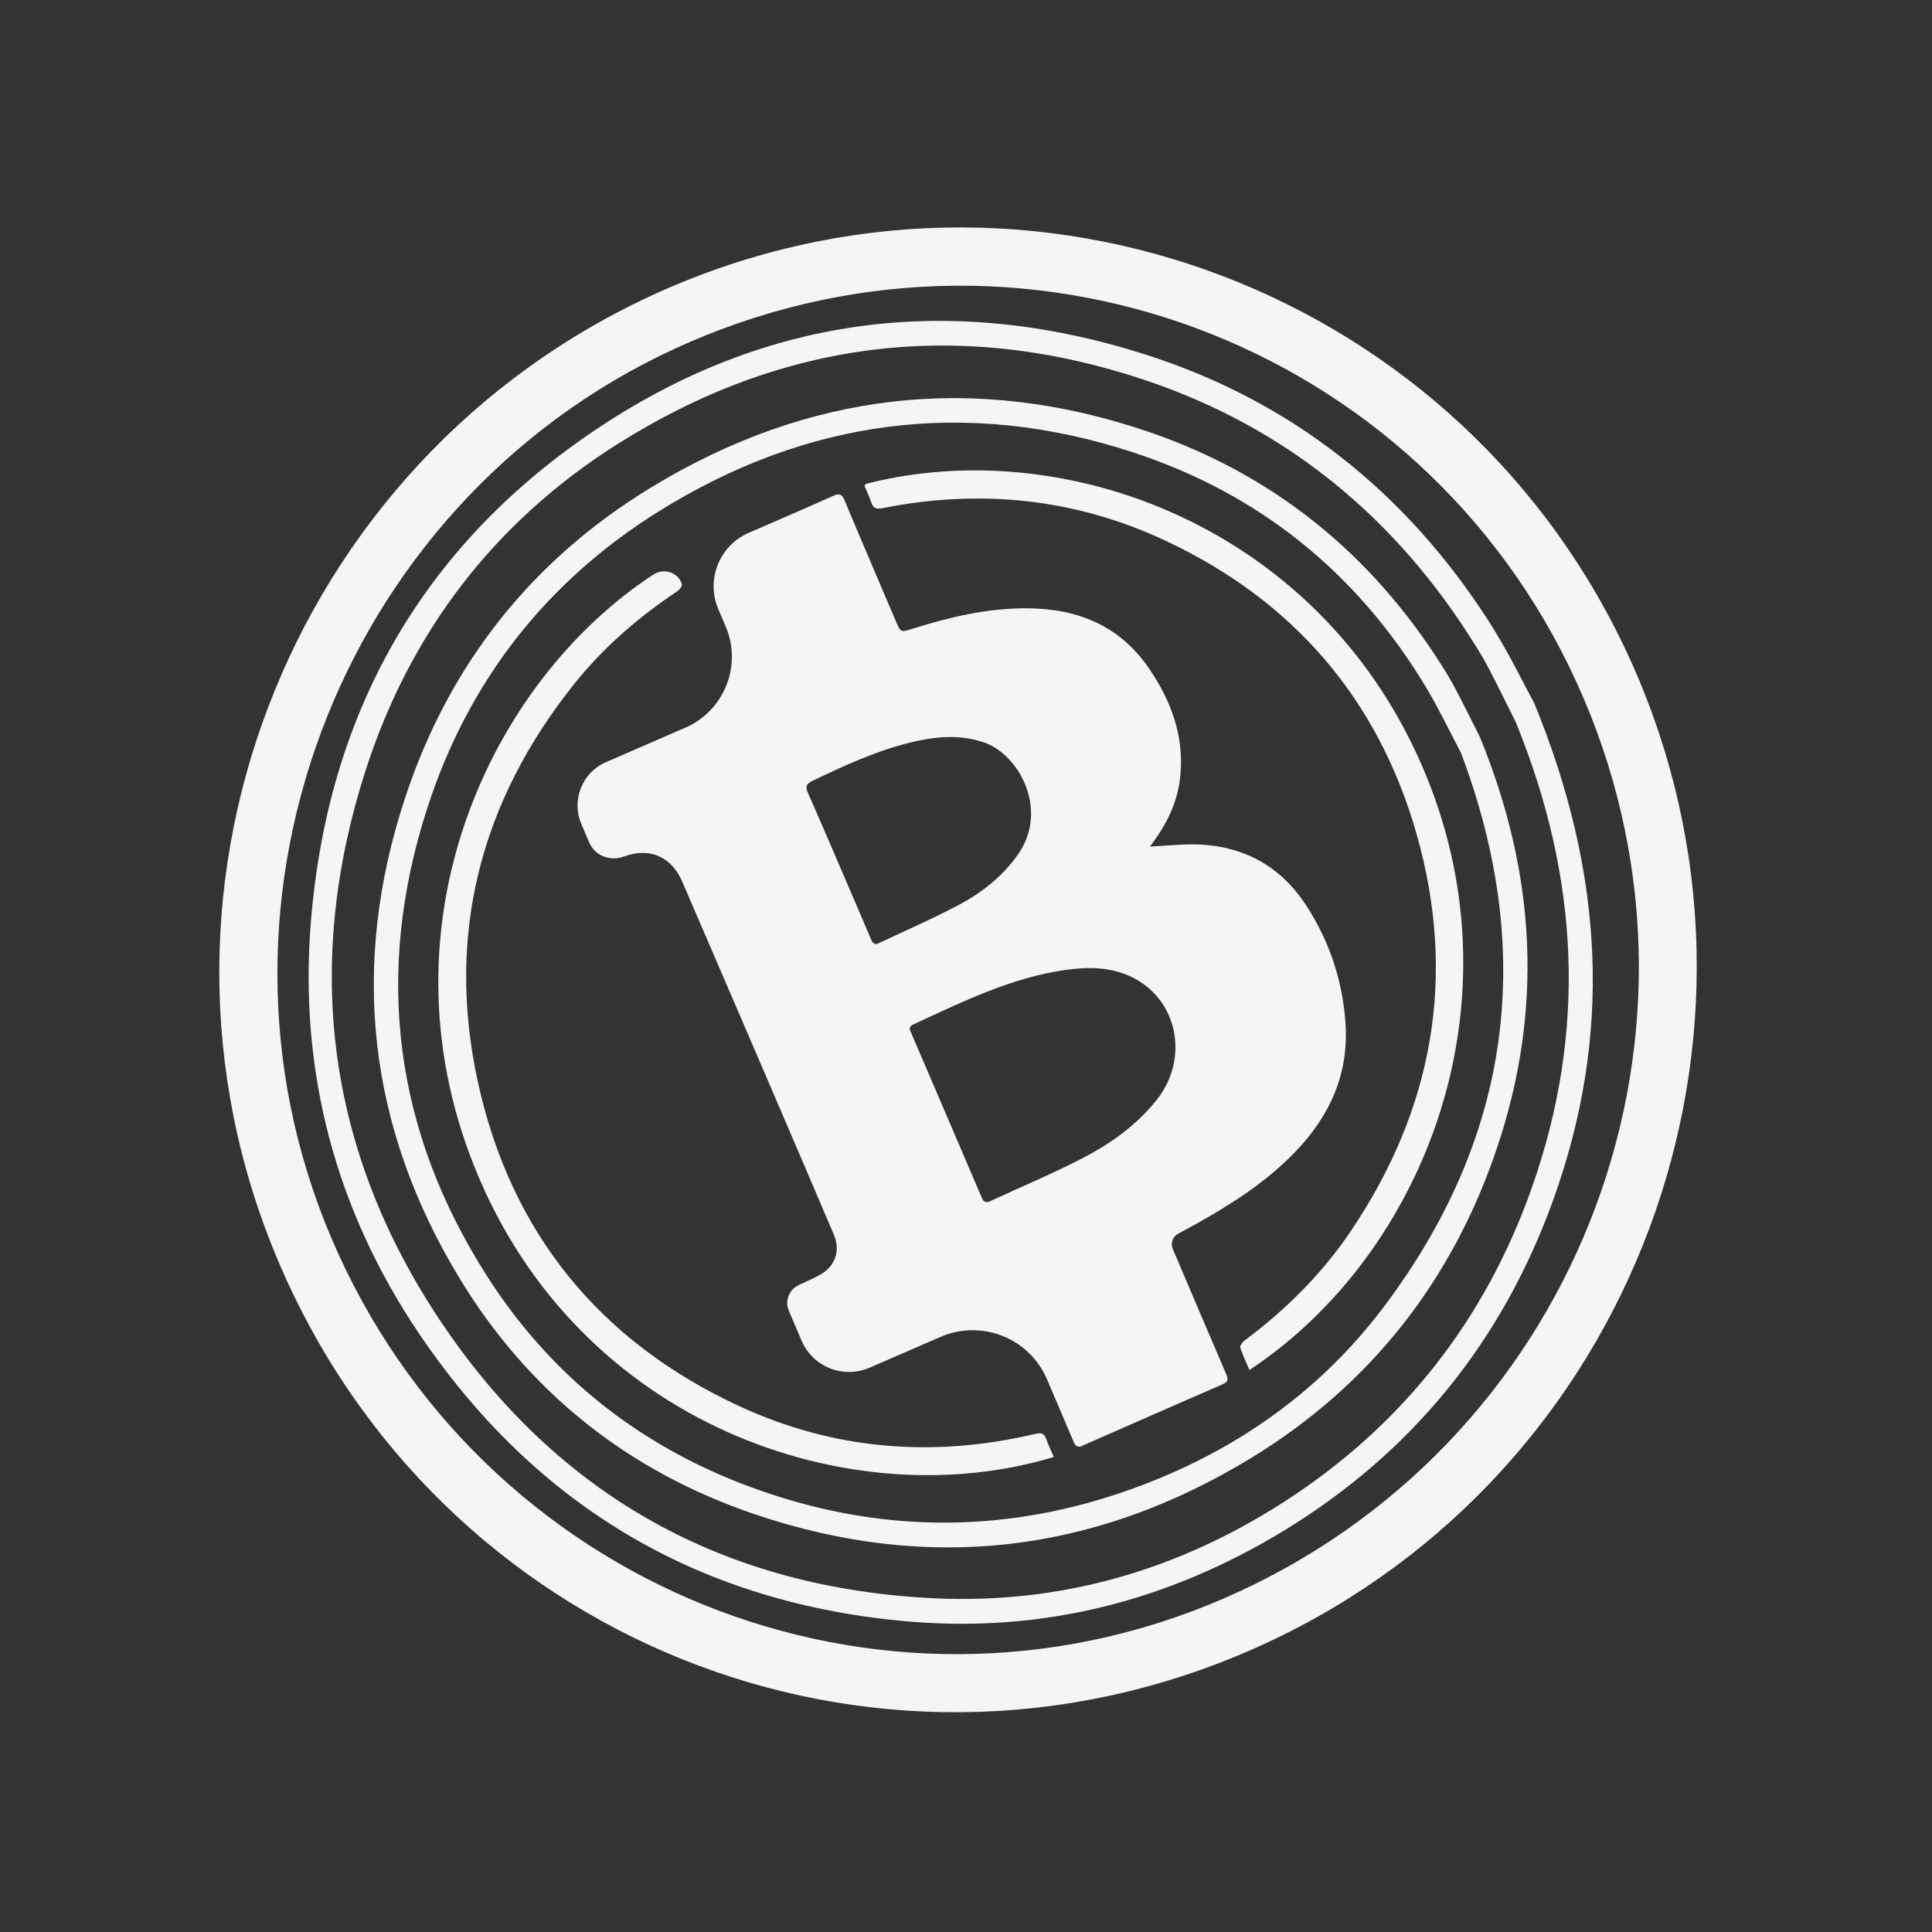
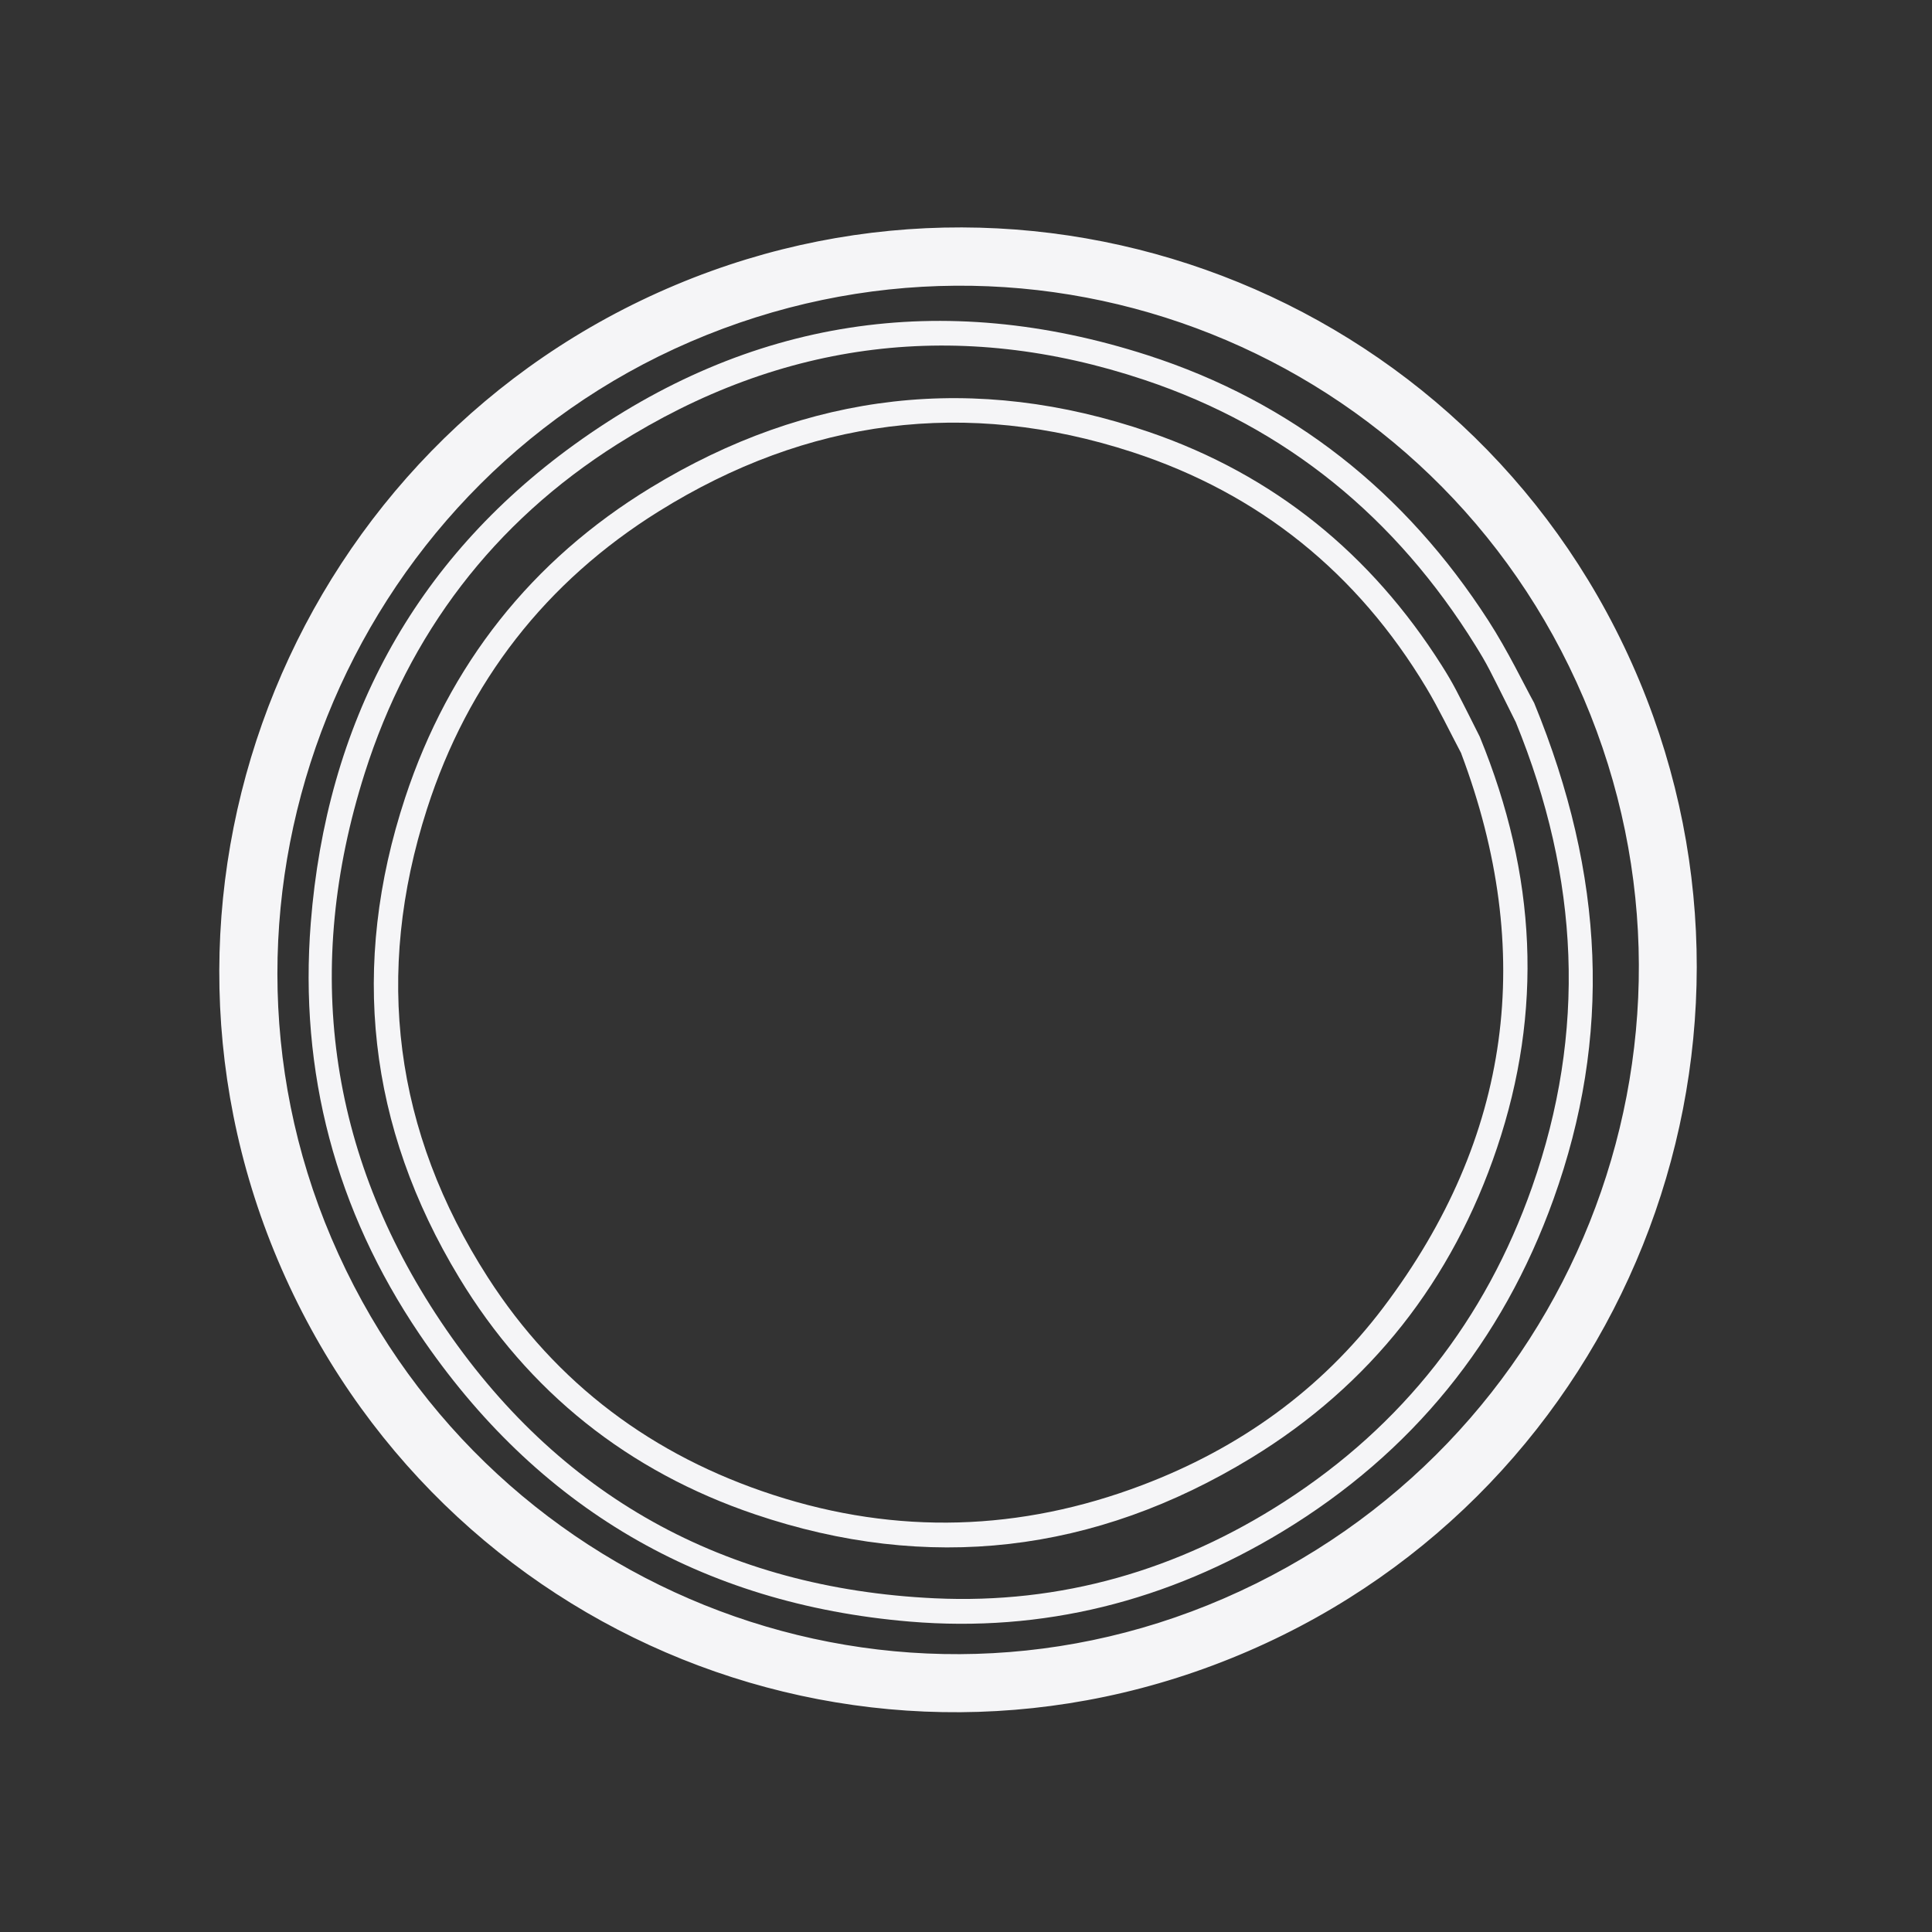
<svg xmlns="http://www.w3.org/2000/svg" width="89" height="89" viewBox="0 0 89 89" fill="none">
  <rect x="0" y="0" width="89" height="89" fill="#333333" stroke="none" />
  <path d="M13.027 57.947C20.373 75.329 40.195 83.284 57.405 75.831C74.553 68.416 82.409 48.523 75.297 31.472C68.087 14.184 48.315 6.177 31.225 13.355C13.917 20.624 5.715 40.647 13.027 57.947ZM31.703 15.514C47.789 8.579 66.314 15.976 73.183 32.072L73.184 32.074C80.068 48.207 72.607 66.872 56.477 73.864C40.481 80.798 21.931 73.313 15.037 57.134C8.235 41.171 15.756 22.389 31.703 15.514Z" fill="#F5F5F7" stroke="#F5F5F7" stroke-width="0.5" />
  <path d="M70.674 32.384C73.947 40.365 74.243 47.773 71.566 55.235C69.212 61.798 65.036 66.939 59.081 70.55C53.8 73.752 48.045 75.217 41.902 74.7C32.302 73.891 24.723 69.45 19.317 61.452C15.471 55.76 13.773 49.392 14.316 42.516C15.04 33.36 19.015 25.853 26.465 20.474C34.515 14.662 43.416 13.323 52.845 16.357C59.529 18.509 64.751 22.677 68.563 28.588C69.475 30.003 70.206 31.538 70.674 32.384ZM69.823 33.26C69.822 33.26 69.822 33.259 69.822 33.259C69.501 32.619 69.069 31.736 68.619 30.862C68.421 30.478 68.199 30.106 67.971 29.74C64.32 23.858 59.268 19.688 52.717 17.5C44.206 14.656 36.053 15.652 28.444 20.458C22.743 24.059 18.842 29.186 16.8 35.621C13.957 44.584 15.106 53.115 20.307 60.881C25.691 68.921 33.382 73.172 43.049 73.627C48.871 73.902 54.266 72.336 59.174 69.17C64.617 65.659 68.428 60.795 70.579 54.677C73.086 47.545 72.772 40.478 69.824 33.261C69.824 33.261 69.824 33.26 69.823 33.26V33.26Z" fill="#F5F5F7" />
  <path d="M68.169 33.943C68.169 33.943 68.169 33.943 68.169 33.943C70.794 40.34 71.082 46.58 68.961 52.882C66.905 58.993 63.127 63.812 57.639 67.161C50.431 71.558 42.754 72.462 34.771 69.757C28.949 67.784 24.345 64.133 21.149 58.852C16.945 51.905 16.11 44.485 18.664 36.746C20.684 30.62 24.488 25.809 29.978 22.465C37.22 18.05 44.926 17.153 52.945 19.905C58.688 21.876 63.168 25.521 66.425 30.671C66.656 31.035 66.877 31.407 67.077 31.789C67.493 32.584 67.891 33.392 68.169 33.942C68.17 33.942 68.169 33.942 68.169 33.943V33.943ZM67.315 34.71C67.316 34.71 67.317 34.709 67.316 34.708C66.757 33.65 66.279 32.641 65.707 31.687C62.532 26.392 58.004 22.734 52.169 20.829C44.519 18.333 37.193 19.291 30.354 23.552C25.154 26.792 21.555 31.405 19.672 37.259C17.22 44.88 18.161 52.127 22.469 58.837C25.627 63.755 30.088 67.068 35.627 68.867C41.325 70.719 47.012 70.541 52.62 68.413C57.067 66.726 60.844 64.043 63.725 60.23C69.659 52.375 70.739 43.82 67.314 34.713C67.314 34.712 67.314 34.711 67.315 34.71V34.71Z" fill="#F5F5F7" />
-   <path d="M52.978 39C52.978 38.999 52.978 38.999 52.978 38.999C53.687 38.962 54.355 38.89 55.021 38.899C57.224 38.935 58.968 39.858 60.176 41.718C61.243 43.358 61.847 45.173 61.982 47.13C62.143 49.479 61.251 51.429 59.642 53.089C58.313 54.458 56.732 55.473 55.082 56.392C54.815 56.541 54.545 56.686 54.268 56.835C54.019 56.969 53.913 57.271 54.024 57.531V57.531C54.844 59.455 55.659 61.38 56.486 63.299C56.586 63.532 56.579 63.656 56.322 63.768C54.143 64.714 51.971 65.673 49.796 66.627V66.627C49.676 66.679 49.539 66.609 49.489 66.49L48.235 63.547C47.422 61.639 45.221 60.763 43.319 61.589L40.061 63.003C38.847 63.53 37.442 62.971 36.923 61.753L36.337 60.376C36.142 59.919 36.357 59.397 36.809 59.19V59.19C37.135 59.039 37.465 58.894 37.78 58.721C38.479 58.334 38.727 57.612 38.409 56.868C37.383 54.459 36.352 52.05 35.318 49.644C34.024 46.631 32.722 43.621 31.426 40.609C30.934 39.464 29.925 39.021 28.754 39.453V39.453C28.116 39.688 27.408 39.434 27.141 38.809L26.778 37.956C26.311 36.859 26.818 35.586 27.912 35.111L31.573 33.521C33.364 32.743 34.196 30.657 33.43 28.86L33.088 28.058C32.512 26.705 33.138 25.133 34.487 24.547V24.547C35.785 23.984 37.086 23.425 38.376 22.845C38.665 22.714 38.785 22.761 38.907 23.054C39.681 24.905 40.474 26.749 41.26 28.594C41.497 29.152 41.492 29.136 42.055 28.959C43.763 28.421 45.497 28.014 47.298 28.021C49.61 28.031 51.561 28.8 52.917 30.773C53.943 32.268 54.555 33.892 54.373 35.747C54.266 36.83 53.838 37.789 53.212 38.668C53.136 38.773 53.063 38.878 52.979 39C52.978 39 52.978 39 52.978 39V39ZM42.039 47.208C41.944 47.252 41.879 47.362 41.92 47.458V47.458C43.022 50.03 44.129 52.601 45.227 55.174C45.324 55.401 45.441 55.416 45.642 55.322C47.044 54.671 48.473 54.074 49.845 53.365C51.148 52.693 52.345 51.846 53.279 50.675C54.822 48.74 54.246 45.978 52.066 44.976C51.122 44.541 50.118 44.538 49.109 44.678C46.59 45.031 44.339 46.145 42.039 47.208ZM40.154 43.34C40.2 43.446 40.322 43.524 40.426 43.475V43.475C41.681 42.881 42.961 42.328 44.185 41.677C45.246 41.111 46.189 40.368 46.898 39.358C48.331 37.313 46.951 34.741 45.309 34.194C44.169 33.813 43.046 33.931 41.918 34.209C40.352 34.593 38.895 35.27 37.443 35.963C37.15 36.103 37.085 36.222 37.22 36.527C37.96 38.209 38.68 39.899 39.406 41.585C39.656 42.163 39.901 42.744 40.154 43.34Z" fill="#F5F5F7" />
-   <path d="M48.545 67.118C48.545 67.118 48.545 67.118 48.544 67.118C39.255 69.934 26.627 65.688 21.848 53.732C17.368 42.524 22.597 31.389 30.092 26.471C30.57 26.158 31.237 26.356 31.411 26.901V26.901C31.437 26.979 31.32 27.153 31.225 27.218C29.425 28.419 27.798 29.82 26.446 31.514C22.119 36.935 20.532 43.079 22.017 49.856C23.538 56.8 27.635 61.799 34.044 64.771C38.42 66.8 43.013 67.162 47.715 66.049C47.991 65.985 48.108 66.047 48.198 66.294C48.299 66.572 48.425 66.84 48.544 67.118C48.544 67.119 48.545 67.119 48.545 67.118V67.118Z" fill="#F5F5F7" />
-   <path d="M57.557 63.111C57.41 62.766 57.249 62.434 57.136 62.084C57.109 62.003 57.226 61.832 57.321 61.761C59.224 60.343 60.893 58.688 62.224 56.716C66.027 51.083 67.119 44.956 65.257 38.422C63.477 32.174 59.555 27.663 53.713 24.918C49.549 22.96 45.164 22.509 40.646 23.41C40.363 23.466 40.226 23.417 40.138 23.146C40.056 22.895 39.936 22.658 39.836 22.412V22.412C39.812 22.356 39.866 22.296 39.925 22.281C48.995 19.968 60.612 24.207 65.436 35.114C70.307 46.124 65.571 57.824 57.558 63.109C57.557 63.11 57.557 63.111 57.557 63.111V63.111Z" fill="#F5F5F7" />
</svg>